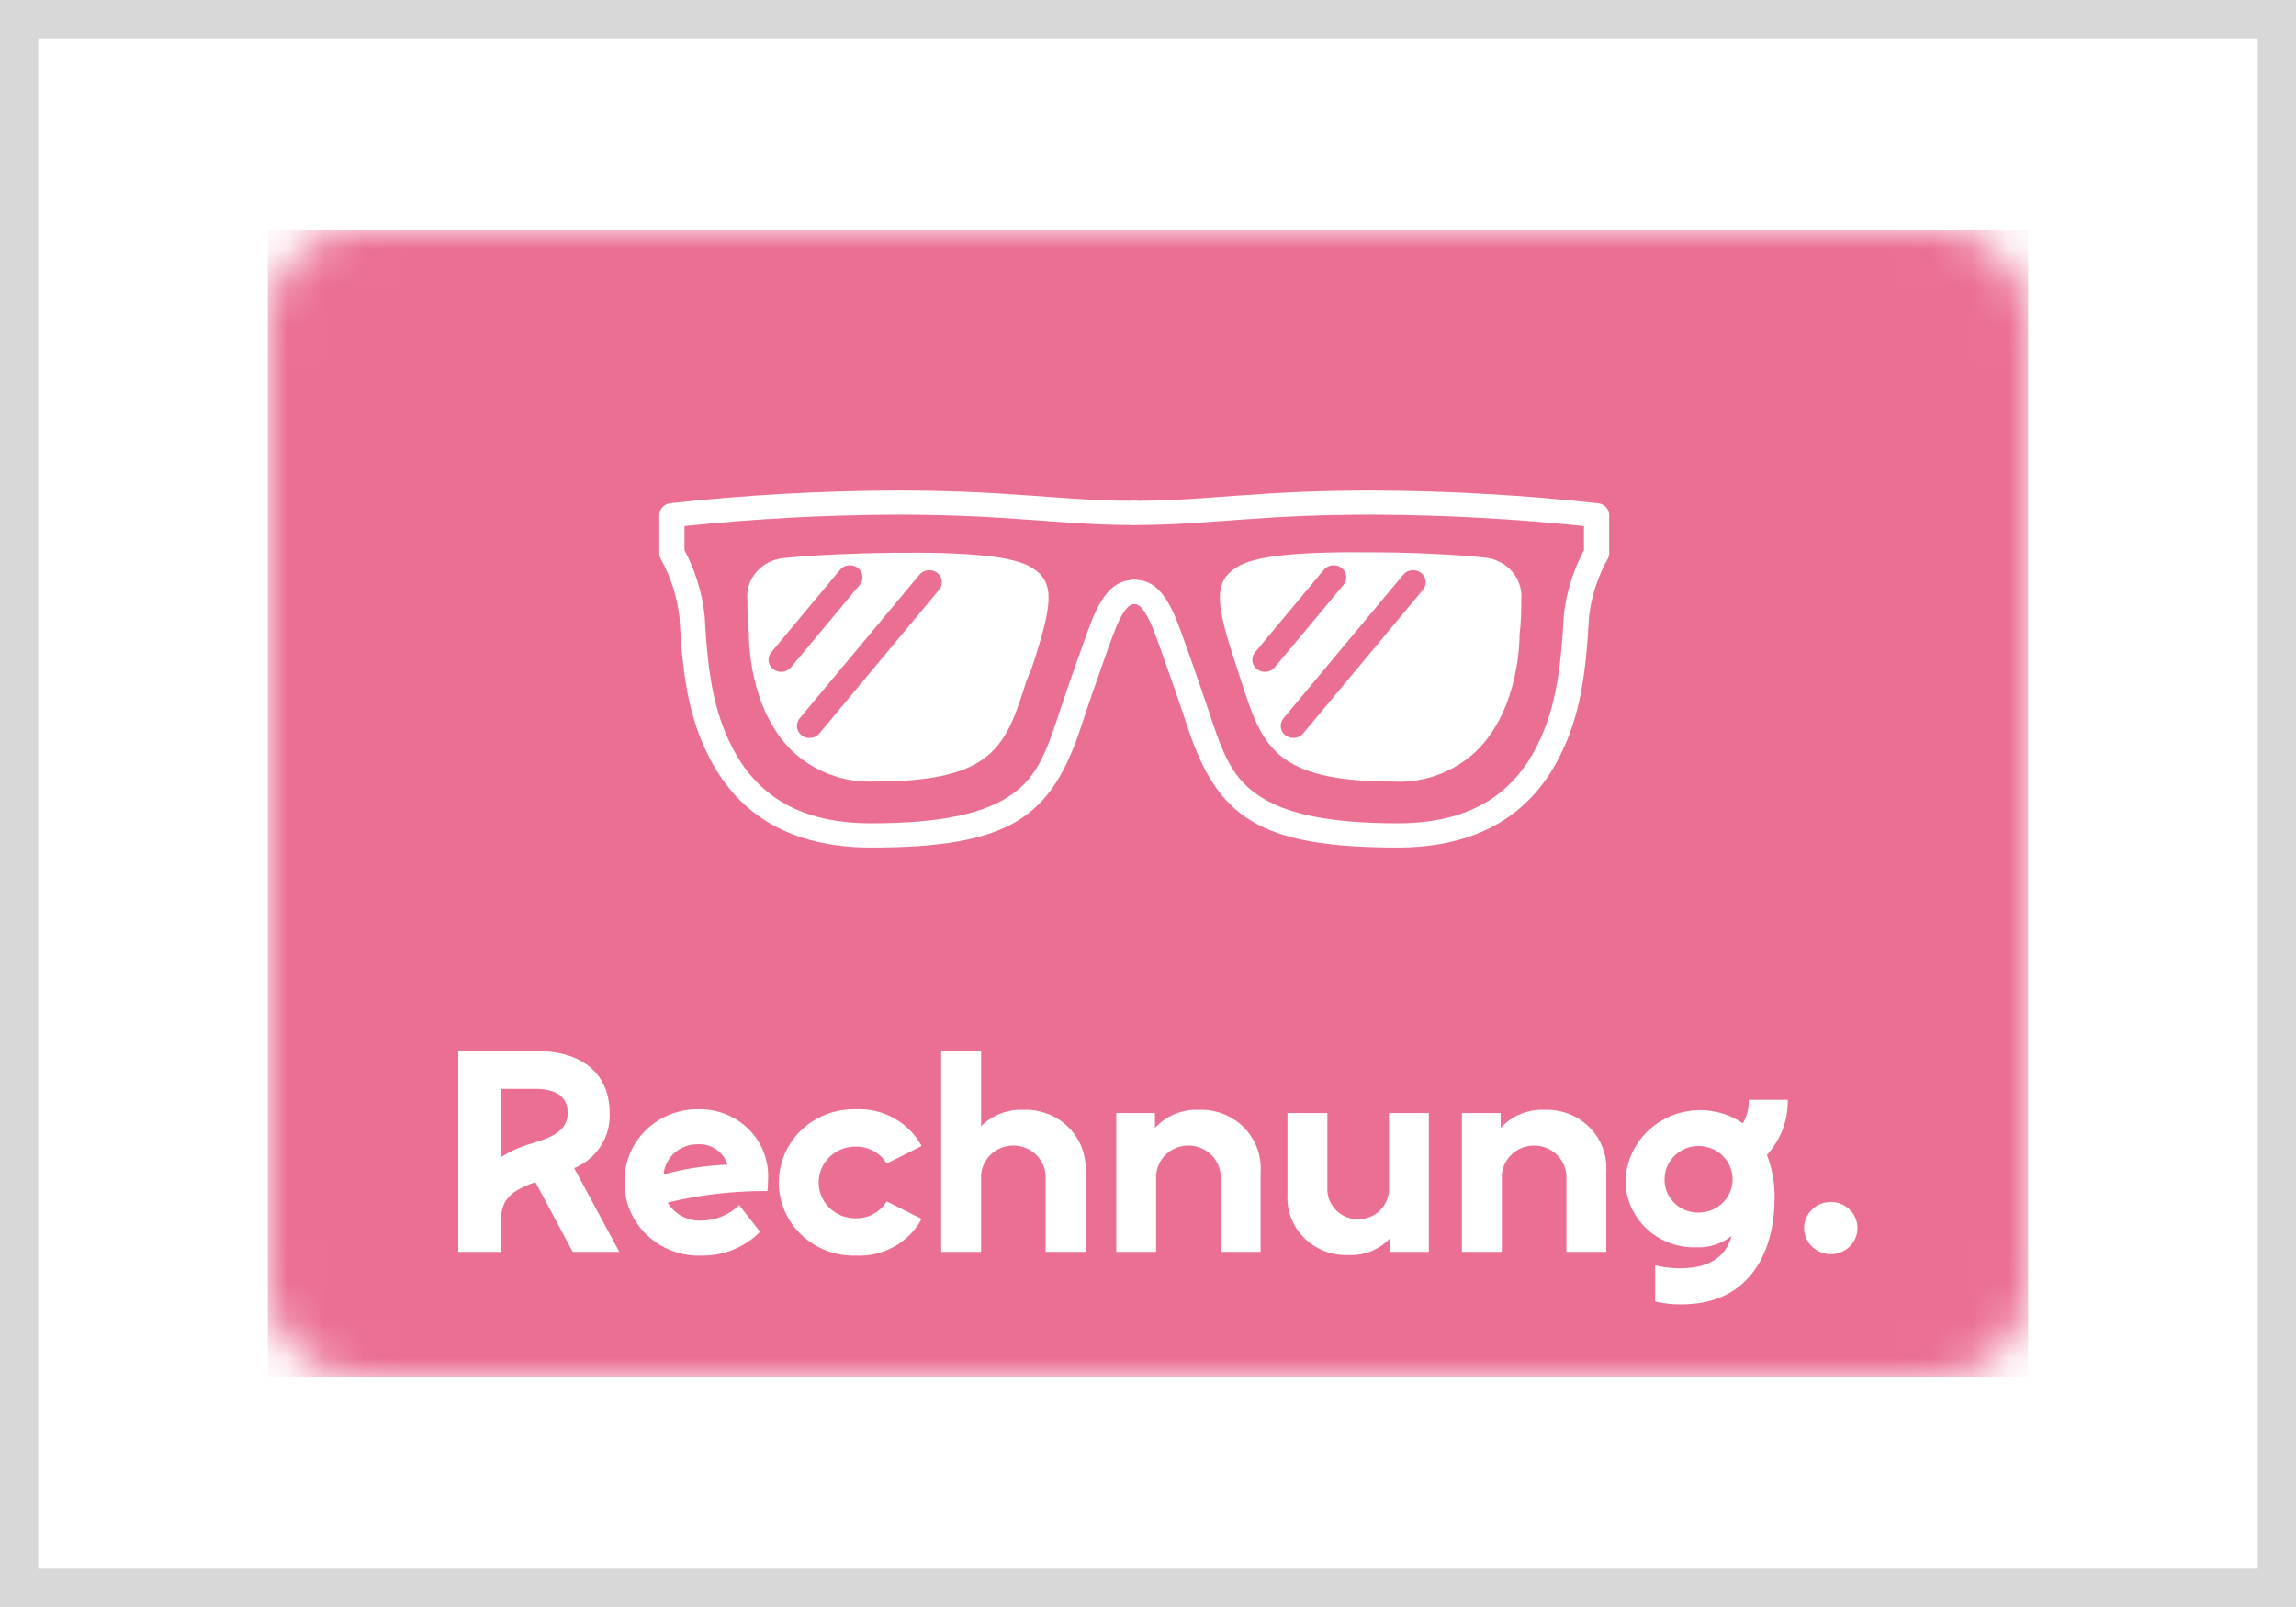
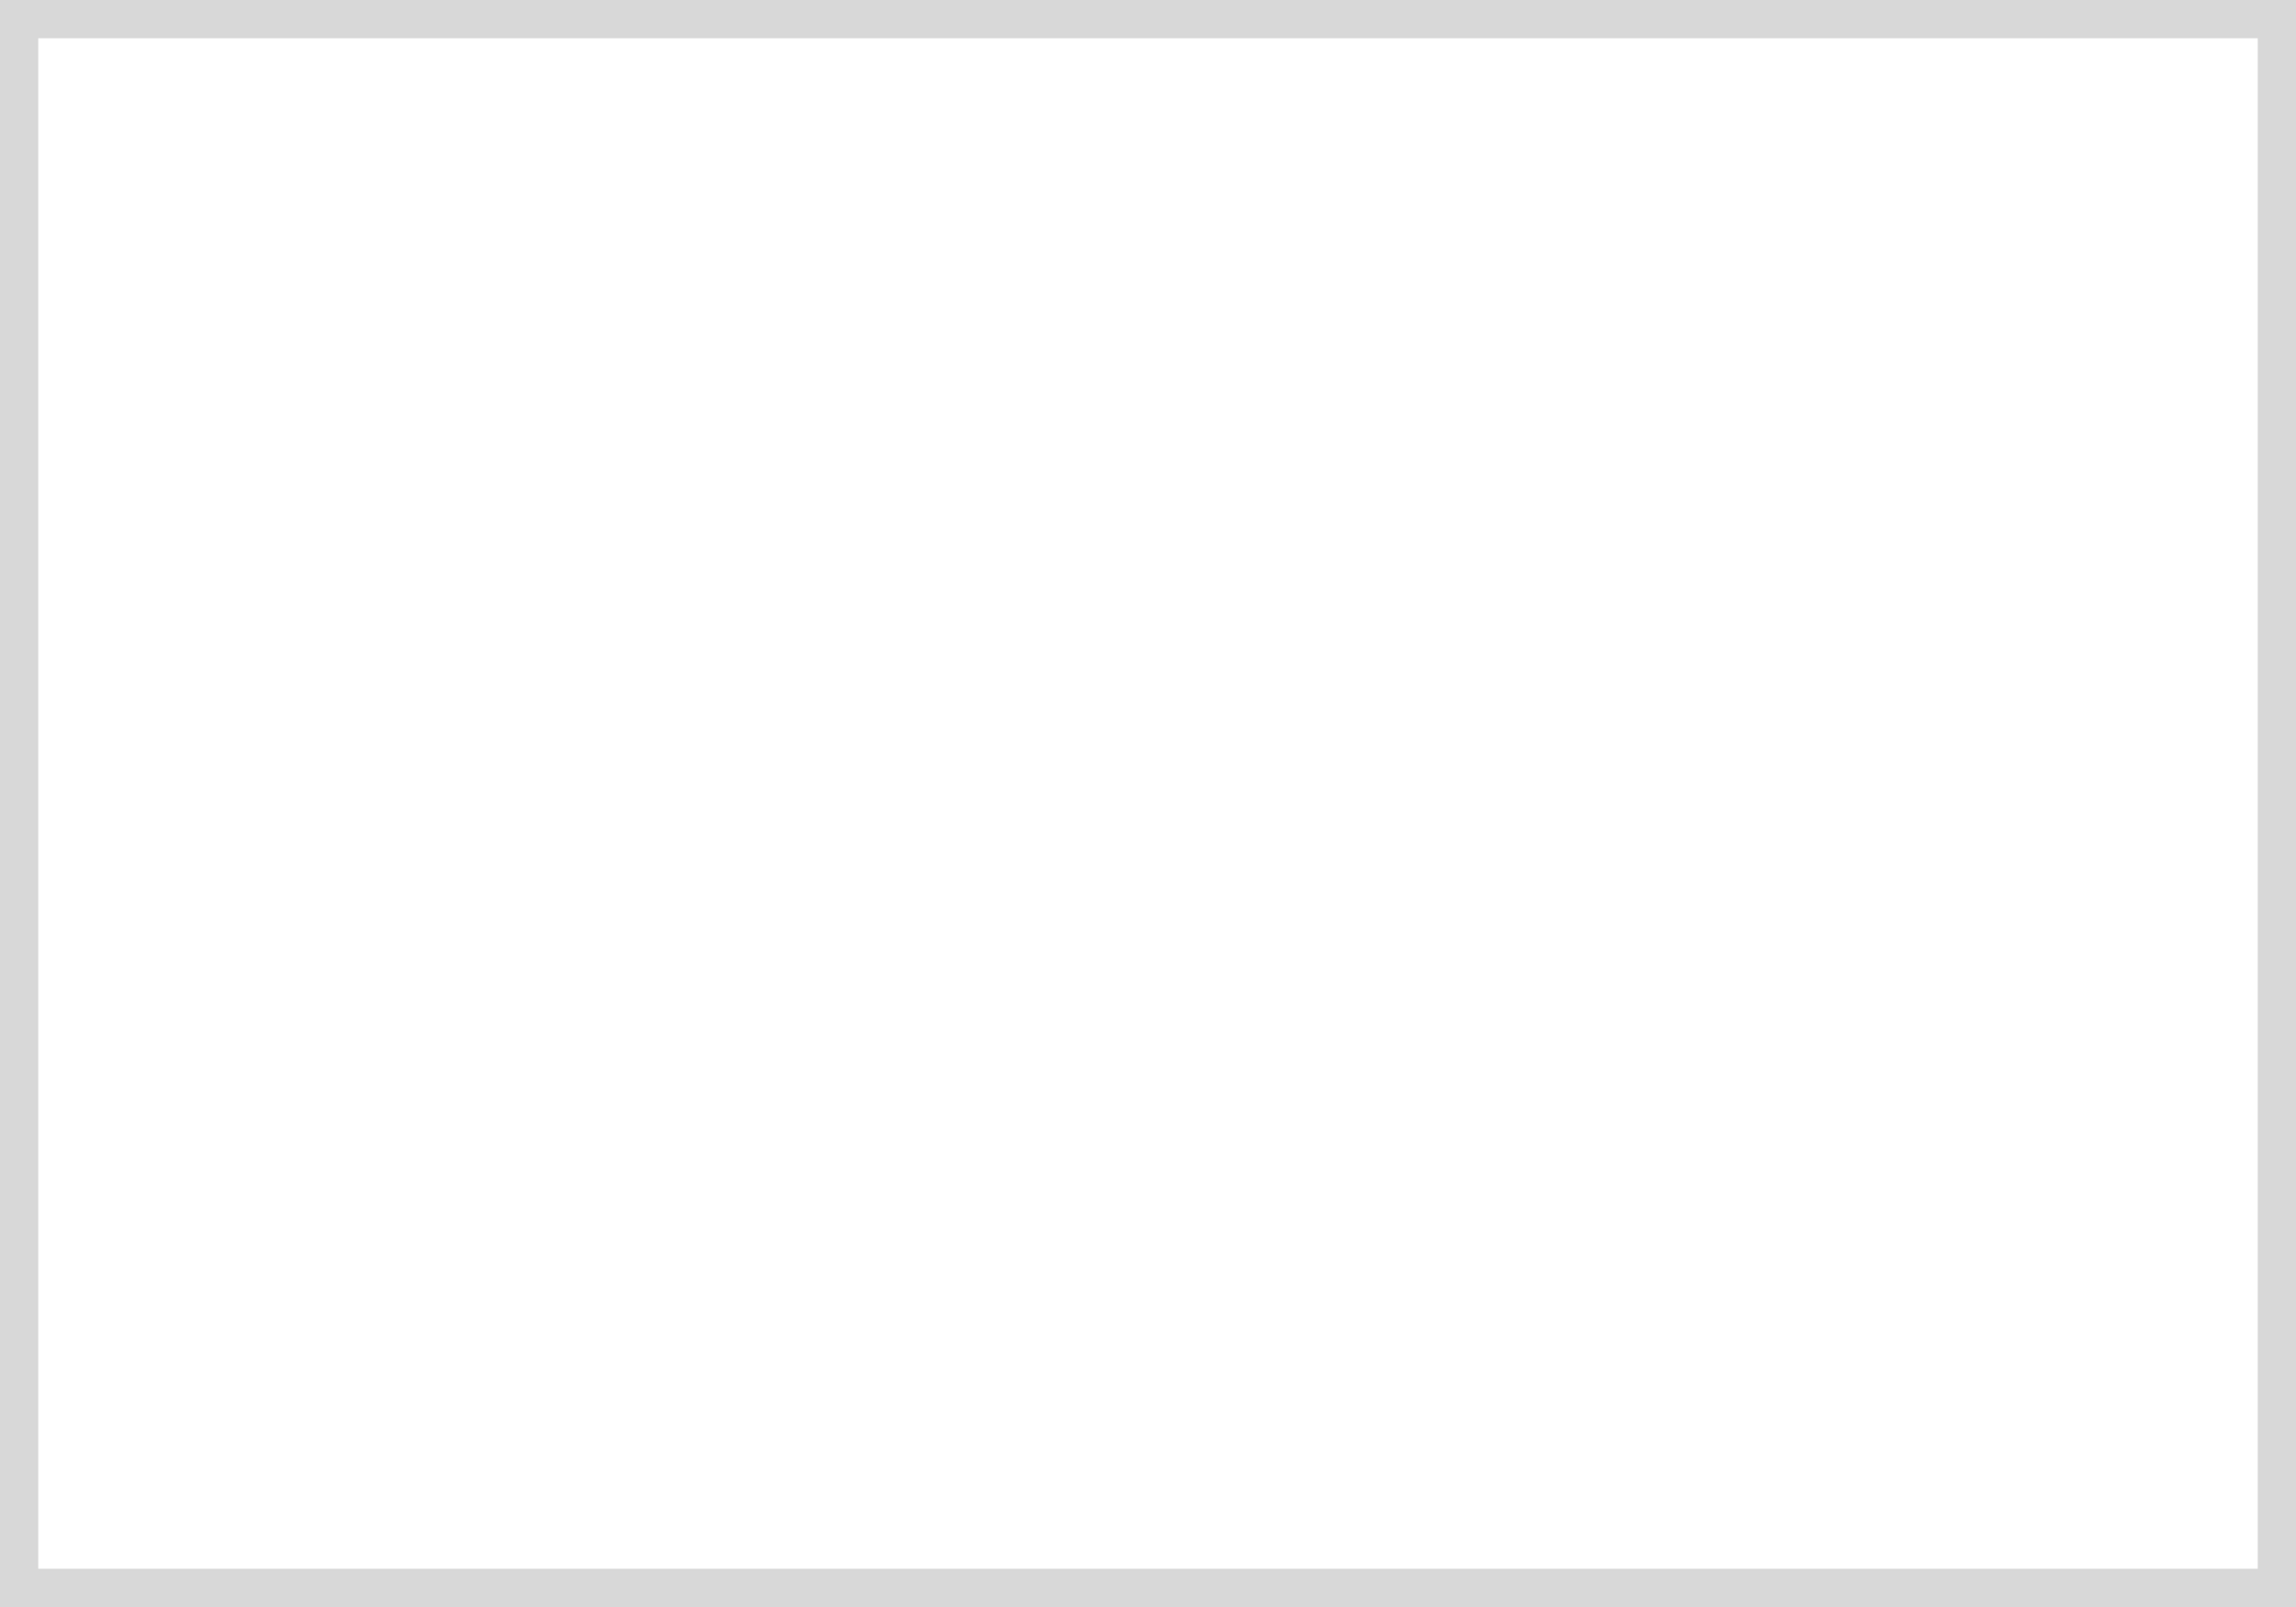
<svg xmlns="http://www.w3.org/2000/svg" width="60" height="42" viewBox="0 0 60 42" fill="none">
-   <path d="M0 0H60V42H0V0Z" fill="white" />
+   <path d="M0 0V42H0V0Z" fill="white" />
  <mask id="mask0" mask-type="alpha" maskUnits="userSpaceOnUse" x="7" y="6" width="46" height="30">
-     <path d="M50.604 6H9.396C8.073 6 7 7.049 7 8.344V33.656C7 34.951 8.073 36 9.396 36H50.604C51.927 36 53 34.951 53 33.656V8.344C53 7.049 51.927 6 50.604 6Z" fill="white" />
-   </mask>
+     </mask>
  <g mask="url(#mask0)">
    <path d="M7 6H53V36H7V6Z" fill="#EB6F93" />
    <path d="M16.185 32.719H14.966L13.992 30.896C13.248 31.159 13.08 31.406 13.08 32.036V32.719H11.976V27.469H14.023C15.226 27.469 15.932 28.069 15.932 29.096C15.945 29.399 15.864 29.699 15.698 29.955C15.532 30.211 15.29 30.412 15.004 30.529L16.185 32.719ZM13.08 30.251C13.325 30.092 13.594 29.971 13.877 29.891L14.107 29.816C14.613 29.651 14.835 29.434 14.835 29.081C14.835 28.676 14.544 28.459 14 28.459H13.08V30.251ZM20.069 30.874C20.071 30.959 20.066 31.044 20.054 31.129C19.176 31.123 18.3 31.224 17.447 31.429C17.535 31.579 17.665 31.703 17.82 31.786C17.976 31.87 18.152 31.91 18.329 31.901C18.7 31.899 19.055 31.753 19.318 31.496L19.862 32.194C19.664 32.395 19.426 32.554 19.162 32.661C18.898 32.768 18.614 32.821 18.329 32.816C18.067 32.825 17.805 32.782 17.56 32.69C17.315 32.597 17.092 32.457 16.904 32.277C16.716 32.098 16.568 31.883 16.467 31.645C16.367 31.408 16.317 31.153 16.32 30.896C16.315 30.645 16.361 30.396 16.456 30.163C16.552 29.929 16.694 29.718 16.875 29.54C17.056 29.362 17.273 29.221 17.51 29.127C17.748 29.033 18.003 28.987 18.26 28.991C18.509 28.987 18.756 29.034 18.985 29.128C19.214 29.223 19.42 29.363 19.591 29.541C19.761 29.718 19.892 29.928 19.974 30.158C20.056 30.387 20.089 30.631 20.069 30.874ZM18.229 29.906C18.007 29.904 17.792 29.984 17.627 30.13C17.462 30.276 17.36 30.477 17.34 30.694C17.885 30.545 18.446 30.46 19.011 30.439C18.962 30.277 18.857 30.136 18.715 30.039C18.573 29.942 18.402 29.895 18.229 29.906ZM22.351 32.816C22.703 32.835 23.054 32.755 23.361 32.585C23.668 32.415 23.919 32.162 24.084 31.856L23.171 31.399C23.087 31.537 22.967 31.651 22.823 31.729C22.678 31.806 22.516 31.845 22.351 31.841C22.097 31.841 21.853 31.742 21.673 31.567C21.494 31.391 21.393 31.152 21.393 30.904C21.393 30.655 21.494 30.417 21.673 30.241C21.853 30.065 22.097 29.966 22.351 29.966C22.516 29.962 22.678 30.001 22.823 30.079C22.967 30.157 23.087 30.27 23.171 30.409L24.084 29.951C23.919 29.646 23.668 29.393 23.361 29.223C23.054 29.053 22.703 28.972 22.351 28.991C22.091 28.986 21.832 29.031 21.59 29.125C21.347 29.218 21.127 29.358 20.94 29.536C20.754 29.714 20.606 29.927 20.505 30.162C20.404 30.397 20.352 30.649 20.352 30.904C20.352 31.159 20.404 31.411 20.505 31.646C20.606 31.88 20.754 32.093 20.94 32.271C21.127 32.45 21.347 32.589 21.59 32.683C21.832 32.777 22.091 32.822 22.351 32.816ZM26.734 29.006C26.531 28.998 26.328 29.032 26.139 29.106C25.95 29.179 25.779 29.291 25.638 29.434V27.469H24.595V32.719H25.638V30.814C25.631 30.701 25.648 30.589 25.687 30.483C25.727 30.377 25.788 30.28 25.866 30.198C25.945 30.117 26.041 30.051 26.146 30.007C26.252 29.962 26.366 29.939 26.481 29.939C26.596 29.939 26.71 29.962 26.816 30.007C26.921 30.051 27.017 30.117 27.096 30.198C27.174 30.28 27.235 30.377 27.275 30.483C27.314 30.589 27.331 30.701 27.324 30.814V32.719H28.367V30.626C28.38 30.412 28.347 30.198 28.27 29.997C28.193 29.796 28.074 29.613 27.92 29.46C27.766 29.307 27.58 29.188 27.376 29.11C27.172 29.032 26.953 28.996 26.734 29.006ZM31.324 29.006C31.11 28.997 30.896 29.035 30.698 29.117C30.501 29.198 30.324 29.322 30.182 29.479V29.089H29.17V32.719H30.212V30.814C30.206 30.701 30.222 30.589 30.262 30.483C30.301 30.377 30.362 30.28 30.441 30.198C30.52 30.117 30.615 30.051 30.721 30.007C30.827 29.962 30.941 29.939 31.056 29.939C31.171 29.939 31.285 29.962 31.39 30.007C31.496 30.051 31.591 30.117 31.67 30.198C31.749 30.28 31.81 30.377 31.849 30.483C31.889 30.589 31.906 30.701 31.899 30.814V32.719H32.942V30.626C32.956 30.413 32.924 30.199 32.849 29.999C32.773 29.799 32.655 29.616 32.502 29.463C32.35 29.31 32.166 29.191 31.963 29.112C31.76 29.033 31.542 28.997 31.324 29.006ZM36.297 29.089V31.031C36.303 31.139 36.287 31.246 36.25 31.347C36.212 31.448 36.154 31.541 36.079 31.619C36.003 31.698 35.912 31.76 35.811 31.803C35.711 31.845 35.602 31.867 35.492 31.867C35.382 31.867 35.273 31.845 35.172 31.803C35.071 31.76 34.98 31.698 34.905 31.619C34.829 31.541 34.771 31.448 34.734 31.347C34.696 31.246 34.68 31.139 34.687 31.031V29.089H33.644V31.219C33.632 31.428 33.665 31.638 33.741 31.834C33.817 32.031 33.934 32.209 34.086 32.358C34.237 32.508 34.418 32.624 34.618 32.7C34.818 32.777 35.032 32.811 35.246 32.801C35.449 32.811 35.651 32.776 35.838 32.699C36.025 32.623 36.192 32.506 36.327 32.359V32.719H37.339V29.089H36.297ZM40.358 29.006C40.143 28.997 39.93 29.035 39.732 29.117C39.535 29.198 39.358 29.322 39.215 29.479V29.089H38.203V32.719H39.246V30.814C39.239 30.701 39.256 30.589 39.295 30.483C39.335 30.377 39.396 30.28 39.475 30.198C39.554 30.117 39.649 30.051 39.755 30.007C39.86 29.962 39.974 29.939 40.089 29.939C40.204 29.939 40.318 29.962 40.424 30.007C40.53 30.051 40.625 30.117 40.704 30.198C40.783 30.28 40.844 30.377 40.883 30.483C40.922 30.589 40.939 30.701 40.933 30.814V32.719H41.975V30.626C41.99 30.413 41.958 30.199 41.882 29.999C41.807 29.799 41.689 29.616 41.536 29.463C41.383 29.31 41.2 29.191 40.997 29.112C40.794 29.033 40.576 28.997 40.358 29.006ZM46.719 28.744C46.73 29.274 46.535 29.788 46.174 30.184C46.315 30.55 46.383 30.94 46.374 31.331C46.374 32.576 45.822 34.091 43.943 34.091C43.711 34.094 43.479 34.069 43.253 34.016V33.071C43.466 33.123 43.685 33.148 43.905 33.146C44.526 33.146 45.063 32.959 45.254 32.299C44.994 32.508 44.663 32.615 44.327 32.599C44.086 32.607 43.846 32.567 43.621 32.482C43.396 32.397 43.191 32.268 43.018 32.103C42.846 31.939 42.709 31.741 42.616 31.524C42.523 31.306 42.477 31.072 42.479 30.836C42.495 30.495 42.604 30.164 42.795 29.878C42.986 29.592 43.252 29.361 43.566 29.21C43.879 29.059 44.228 28.993 44.576 29.019C44.925 29.046 45.259 29.163 45.546 29.359C45.654 29.172 45.707 28.959 45.699 28.744H46.719ZM44.396 31.691C44.571 31.69 44.742 31.637 44.888 31.541C45.033 31.445 45.146 31.308 45.212 31.149C45.278 30.99 45.294 30.815 45.259 30.647C45.224 30.479 45.139 30.324 45.014 30.203C44.889 30.082 44.731 30 44.559 29.968C44.386 29.934 44.208 29.952 44.046 30.018C43.884 30.084 43.745 30.196 43.648 30.339C43.551 30.482 43.499 30.649 43.499 30.821C43.496 30.937 43.518 31.052 43.562 31.159C43.607 31.266 43.673 31.363 43.757 31.444C43.84 31.526 43.94 31.589 44.05 31.632C44.16 31.674 44.278 31.695 44.396 31.691ZM47.843 32.779C47.981 32.779 48.116 32.739 48.23 32.664C48.345 32.589 48.434 32.482 48.487 32.357C48.54 32.233 48.554 32.096 48.527 31.963C48.5 31.831 48.434 31.709 48.336 31.614C48.239 31.518 48.114 31.453 47.979 31.427C47.843 31.401 47.703 31.414 47.576 31.466C47.448 31.517 47.339 31.605 47.263 31.717C47.186 31.829 47.145 31.961 47.145 32.096C47.146 32.277 47.219 32.45 47.35 32.578C47.481 32.706 47.658 32.778 47.843 32.779ZM17.887 13.748C19.721 13.557 21.564 13.458 23.408 13.451C24.702 13.451 25.642 13.492 26.923 13.585L27.517 13.629C27.744 13.646 27.922 13.658 28.095 13.669C28.657 13.704 29.135 13.722 29.64 13.722C29.682 13.722 29.724 13.713 29.763 13.698C29.803 13.682 29.838 13.658 29.868 13.629C29.898 13.6 29.922 13.565 29.939 13.526C29.955 13.488 29.963 13.447 29.963 13.405C29.963 13.364 29.955 13.323 29.939 13.284C29.922 13.246 29.898 13.211 29.868 13.182C29.838 13.152 29.803 13.129 29.763 13.113C29.724 13.097 29.682 13.089 29.64 13.089C29.139 13.088 28.638 13.071 28.138 13.037C27.948 13.025 27.757 13.012 27.567 12.998L26.973 12.955C25.677 12.861 24.721 12.819 23.407 12.819C21.44 12.826 19.475 12.937 17.52 13.15C17.44 13.158 17.367 13.195 17.313 13.253C17.259 13.311 17.229 13.386 17.228 13.464V14.456C17.228 14.508 17.241 14.559 17.266 14.605C17.527 15.075 17.693 15.59 17.755 16.121C17.843 17.761 18.015 18.787 18.545 19.816C19.313 21.308 20.681 22.15 22.76 22.15C26.392 22.152 27.467 21.362 28.247 19.007L28.367 18.64C28.414 18.499 28.454 18.383 28.494 18.27C28.449 18.395 29.039 16.686 29.17 16.383C29.361 15.939 29.501 15.788 29.64 15.788C29.725 15.788 29.808 15.755 29.868 15.695C29.929 15.636 29.963 15.556 29.963 15.472C29.963 15.388 29.929 15.307 29.868 15.248C29.808 15.188 29.725 15.155 29.64 15.155C29.148 15.155 28.844 15.483 28.561 16.142C28.42 16.469 27.817 18.216 27.871 18.064C27.829 18.181 27.788 18.302 27.74 18.448L27.619 18.816C27.268 19.875 27.013 20.343 26.473 20.74C25.773 21.254 24.619 21.518 22.76 21.517C20.936 21.517 19.794 20.814 19.136 19.536C18.659 18.608 18.496 17.645 18.412 16.07C18.345 15.479 18.167 14.906 17.887 14.379V13.748Z" fill="white" />
    <path d="M22.859 20.426H22.826C22.434 20.44 22.044 20.376 21.679 20.238C21.314 20.1 20.981 19.892 20.7 19.625C19.552 18.509 19.571 16.656 19.571 16.567C19.543 16.28 19.53 15.992 19.531 15.703C19.516 15.569 19.529 15.432 19.569 15.303C19.609 15.174 19.675 15.053 19.765 14.95C19.855 14.845 19.965 14.759 20.09 14.696C20.214 14.633 20.35 14.595 20.49 14.584C21.288 14.498 22.513 14.456 23.317 14.447C25.383 14.424 26.509 14.545 26.967 14.836C27.586 15.222 27.506 15.798 26.967 17.443L26.822 17.799C26.287 19.491 25.983 20.426 22.859 20.426ZM24.028 15.019L20.897 18.774C20.87 18.807 20.85 18.844 20.838 18.884C20.826 18.924 20.823 18.966 20.827 19.007C20.832 19.049 20.846 19.089 20.866 19.125C20.887 19.161 20.915 19.193 20.949 19.219C21.018 19.271 21.104 19.295 21.191 19.286C21.277 19.277 21.357 19.235 21.412 19.169L24.542 15.414C24.569 15.382 24.59 15.344 24.602 15.305C24.614 15.264 24.617 15.223 24.613 15.181C24.608 15.14 24.595 15.1 24.574 15.063C24.553 15.027 24.525 14.995 24.491 14.97C24.423 14.917 24.336 14.893 24.25 14.902C24.163 14.911 24.084 14.953 24.028 15.019ZM21.953 14.891L20.156 17.047C20.129 17.079 20.108 17.116 20.096 17.156C20.084 17.196 20.081 17.238 20.085 17.279C20.09 17.321 20.103 17.361 20.124 17.397C20.145 17.433 20.173 17.465 20.206 17.491C20.275 17.543 20.362 17.567 20.448 17.558C20.535 17.549 20.614 17.507 20.67 17.441L22.467 15.286C22.494 15.254 22.514 15.216 22.526 15.177C22.538 15.136 22.542 15.095 22.537 15.053C22.532 15.012 22.519 14.972 22.498 14.935C22.477 14.899 22.449 14.867 22.415 14.842C22.347 14.789 22.26 14.765 22.174 14.774C22.087 14.784 22.008 14.826 21.953 14.891ZM41.393 13.748V14.379C41.115 14.9 40.937 15.467 40.869 16.051C40.783 17.645 40.621 18.608 40.144 19.536C39.486 20.814 38.344 21.517 36.52 21.517C34.663 21.517 33.51 21.251 32.809 20.735C32.267 20.336 32.012 19.867 31.659 18.805L31.539 18.441C31.491 18.297 31.45 18.178 31.408 18.061C31.462 18.213 30.86 16.466 30.719 16.139C30.436 15.48 30.132 15.152 29.64 15.152C29.554 15.152 29.472 15.186 29.411 15.245C29.35 15.304 29.316 15.385 29.316 15.469C29.316 15.553 29.35 15.633 29.411 15.693C29.472 15.752 29.554 15.785 29.64 15.785C29.779 15.785 29.919 15.936 30.11 16.381C30.24 16.682 30.83 18.392 30.785 18.267C30.825 18.378 30.864 18.494 30.912 18.634C30.936 18.708 31.019 18.959 31.031 18.997C31.815 21.357 32.89 22.15 36.52 22.15C38.598 22.15 39.967 21.307 40.734 19.816C41.264 18.787 41.437 17.761 41.526 16.102C41.589 15.578 41.755 15.069 42.013 14.605C42.038 14.559 42.052 14.508 42.052 14.456V13.465C42.051 13.386 42.021 13.311 41.967 13.253C41.913 13.195 41.839 13.159 41.759 13.151C39.805 12.938 37.84 12.827 35.874 12.819C34.559 12.819 33.603 12.861 32.307 12.955L31.713 12.998C31.487 13.015 31.312 13.027 31.142 13.038C30.593 13.072 30.13 13.089 29.64 13.089C29.596 13.087 29.552 13.094 29.511 13.108C29.469 13.123 29.432 13.146 29.4 13.176C29.368 13.205 29.342 13.241 29.325 13.28C29.308 13.32 29.299 13.362 29.299 13.405C29.299 13.448 29.308 13.491 29.325 13.53C29.342 13.57 29.368 13.605 29.4 13.635C29.432 13.665 29.469 13.688 29.511 13.702C29.552 13.717 29.596 13.724 29.64 13.721C30.145 13.721 30.622 13.704 31.185 13.669C31.357 13.658 31.535 13.645 31.762 13.629L32.357 13.585C33.637 13.492 34.578 13.451 35.873 13.451C37.717 13.458 39.559 13.557 41.393 13.748H41.393Z" fill="white" />
    <path d="M36.411 20.426C33.287 20.426 32.984 19.491 32.436 17.802L32.316 17.431C31.768 15.786 31.697 15.213 32.316 14.825C32.774 14.527 33.9 14.412 35.966 14.436C36.773 14.436 37.995 14.486 38.793 14.572C38.933 14.584 39.07 14.623 39.195 14.687C39.32 14.75 39.431 14.838 39.521 14.944C39.61 15.048 39.677 15.17 39.716 15.3C39.756 15.431 39.768 15.568 39.752 15.703C39.759 16.001 39.745 16.298 39.709 16.594C39.709 16.647 39.727 18.511 38.58 19.628C38.299 19.895 37.965 20.104 37.6 20.242C37.234 20.38 36.843 20.444 36.452 20.43H36.411V20.426ZM34.595 14.891L32.798 17.047C32.771 17.079 32.751 17.116 32.739 17.156C32.727 17.196 32.723 17.238 32.728 17.279C32.733 17.321 32.746 17.361 32.767 17.397C32.788 17.433 32.816 17.465 32.849 17.491C32.918 17.543 33.005 17.567 33.091 17.558C33.178 17.549 33.257 17.507 33.312 17.441L35.109 15.286C35.136 15.254 35.156 15.216 35.168 15.177C35.18 15.137 35.184 15.095 35.179 15.053C35.175 15.012 35.162 14.972 35.141 14.935C35.12 14.899 35.092 14.867 35.058 14.841C34.99 14.789 34.903 14.765 34.816 14.774C34.73 14.784 34.65 14.825 34.595 14.891H34.595ZM36.671 15.019L33.54 18.774C33.513 18.807 33.493 18.844 33.481 18.884C33.469 18.924 33.465 18.966 33.47 19.007C33.475 19.049 33.488 19.089 33.509 19.125C33.53 19.161 33.558 19.193 33.592 19.219C33.66 19.271 33.747 19.295 33.834 19.286C33.92 19.277 33.999 19.235 34.055 19.169L37.185 15.414C37.212 15.382 37.232 15.344 37.244 15.304C37.256 15.264 37.26 15.222 37.255 15.181C37.25 15.14 37.237 15.1 37.216 15.063C37.195 15.027 37.167 14.995 37.133 14.97C37.065 14.917 36.978 14.893 36.892 14.902C36.806 14.911 36.726 14.953 36.671 15.019Z" fill="white" />
  </g>
  <path d="M0 0V-1H-1V0H0ZM60 0H61V-1H60V0ZM60 42V43H61V42H60ZM0 42H-1V43H0V42ZM0 1H60V-1H0V1ZM59 0V42H61V0H59ZM60 41H0V43H60V41ZM1 42V0H-1V42H1Z" fill="#D8D8D8" />
</svg>